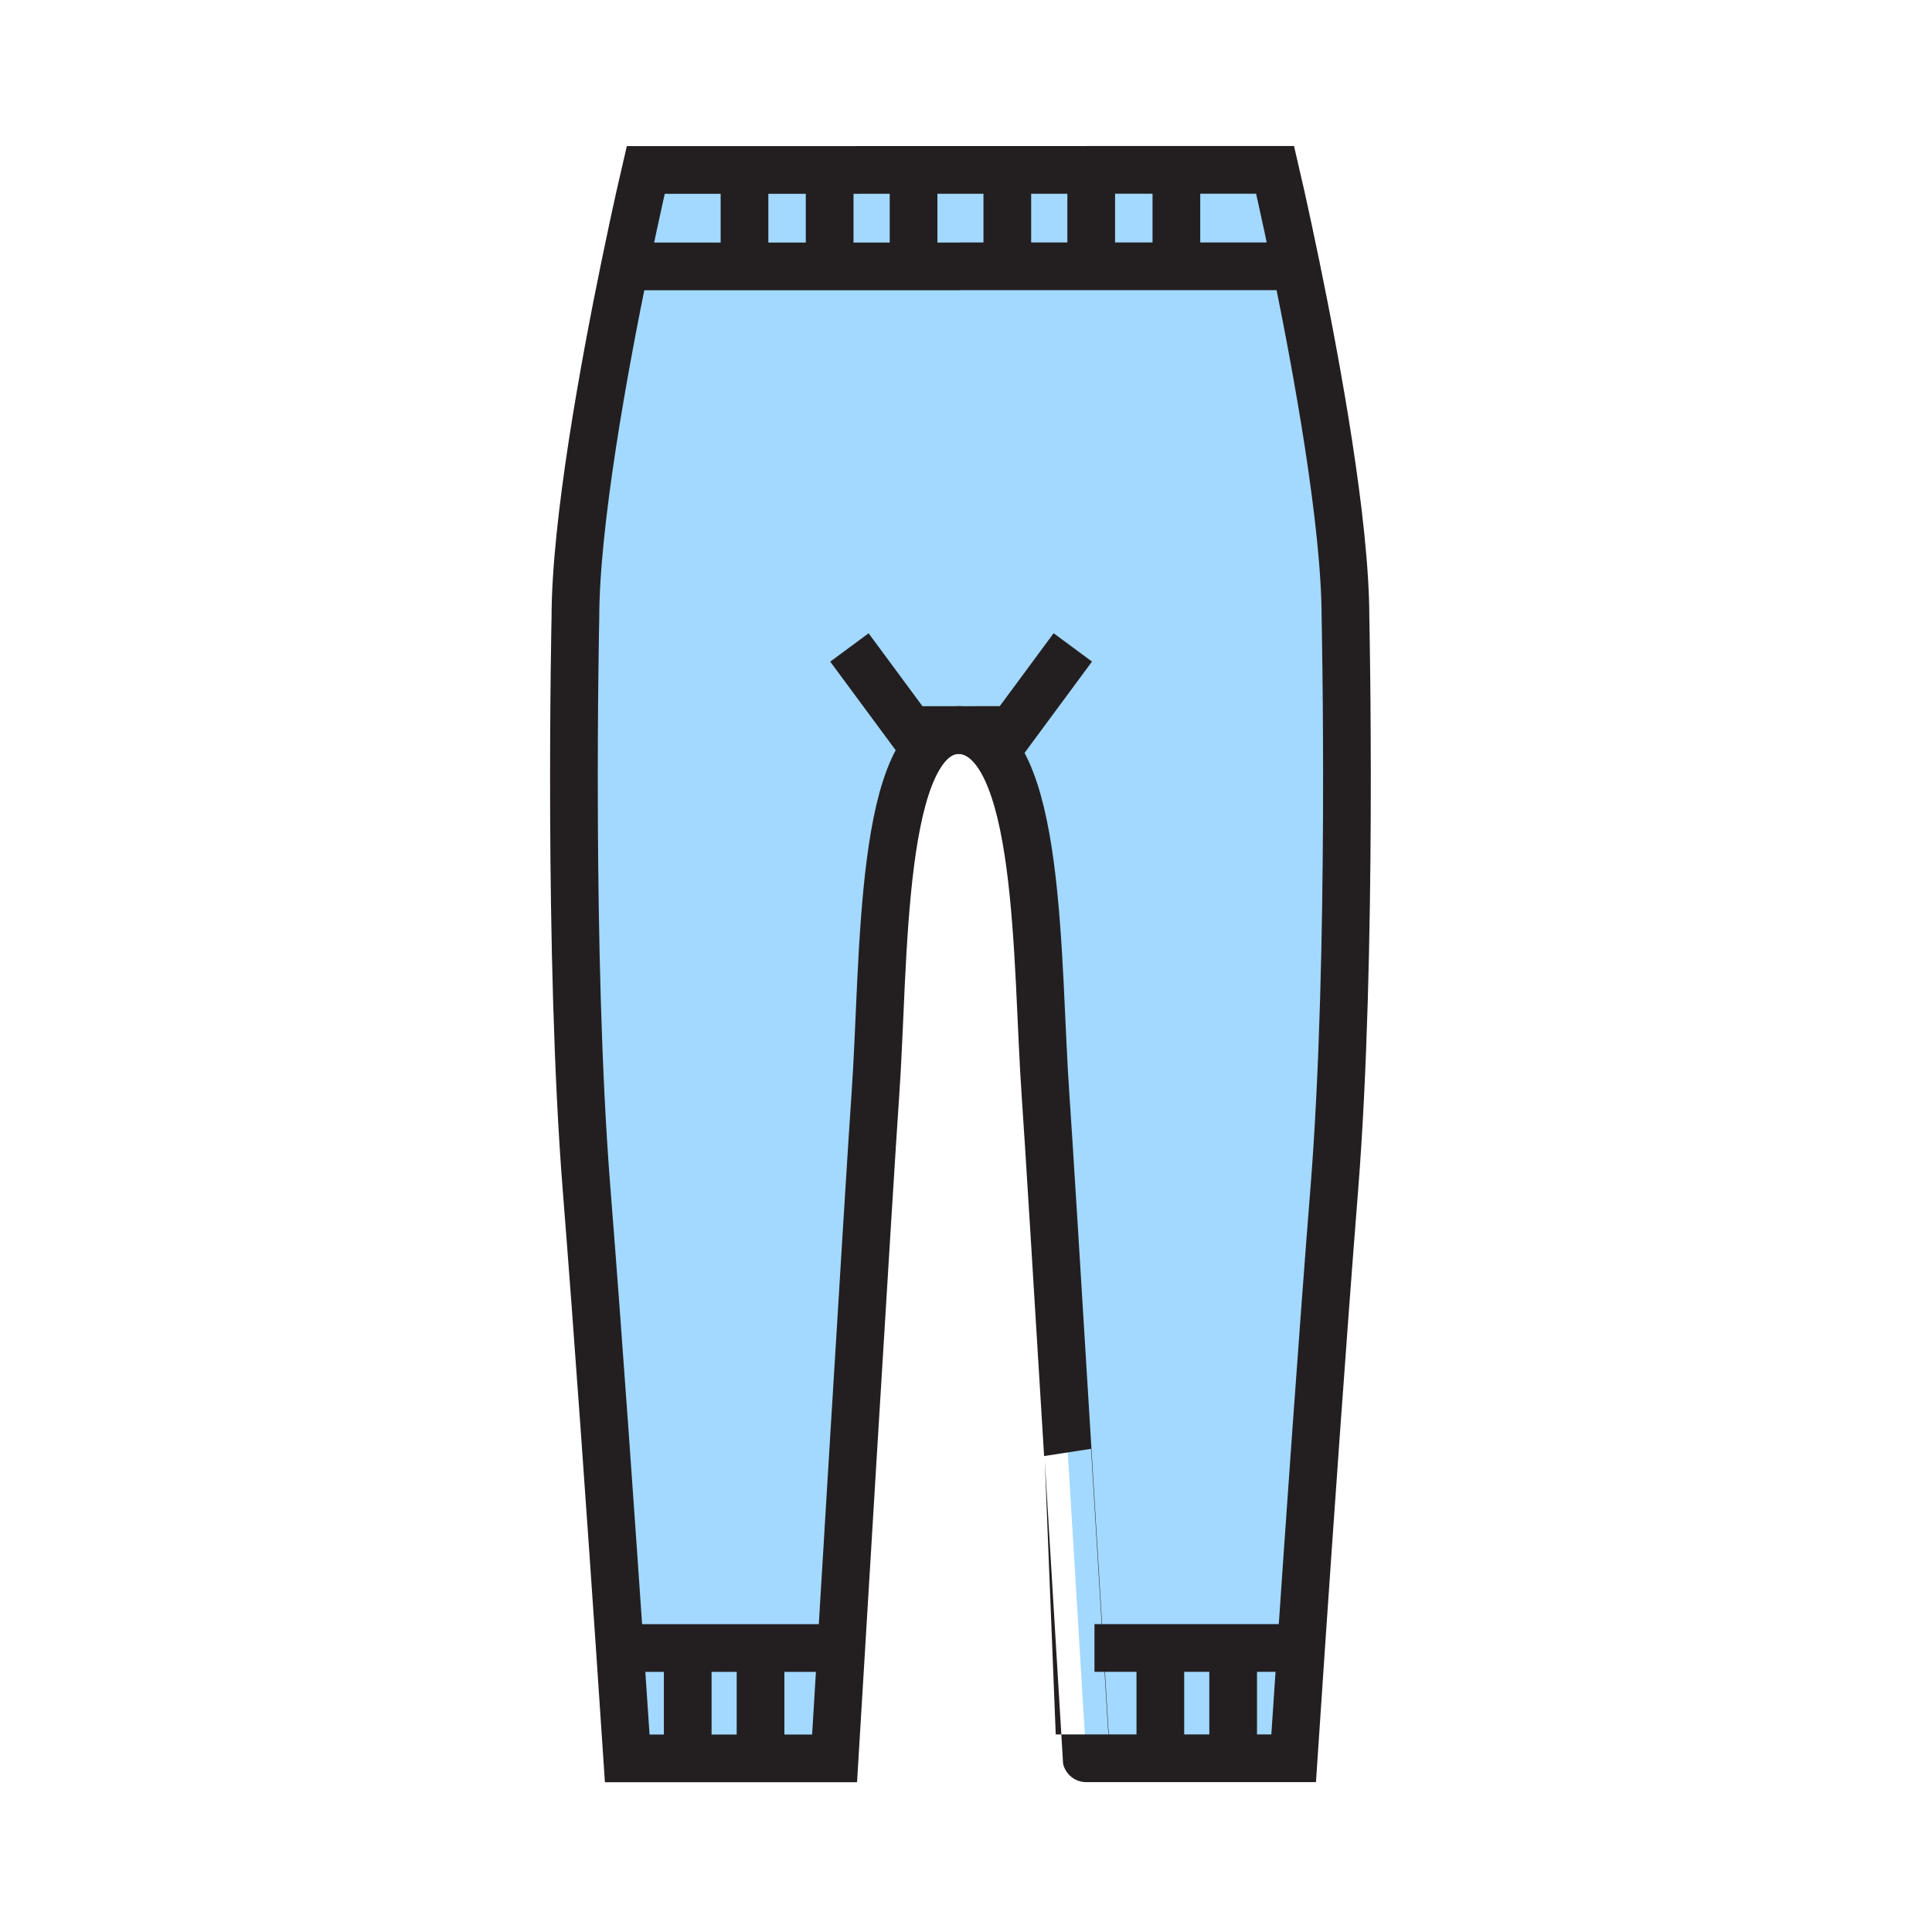
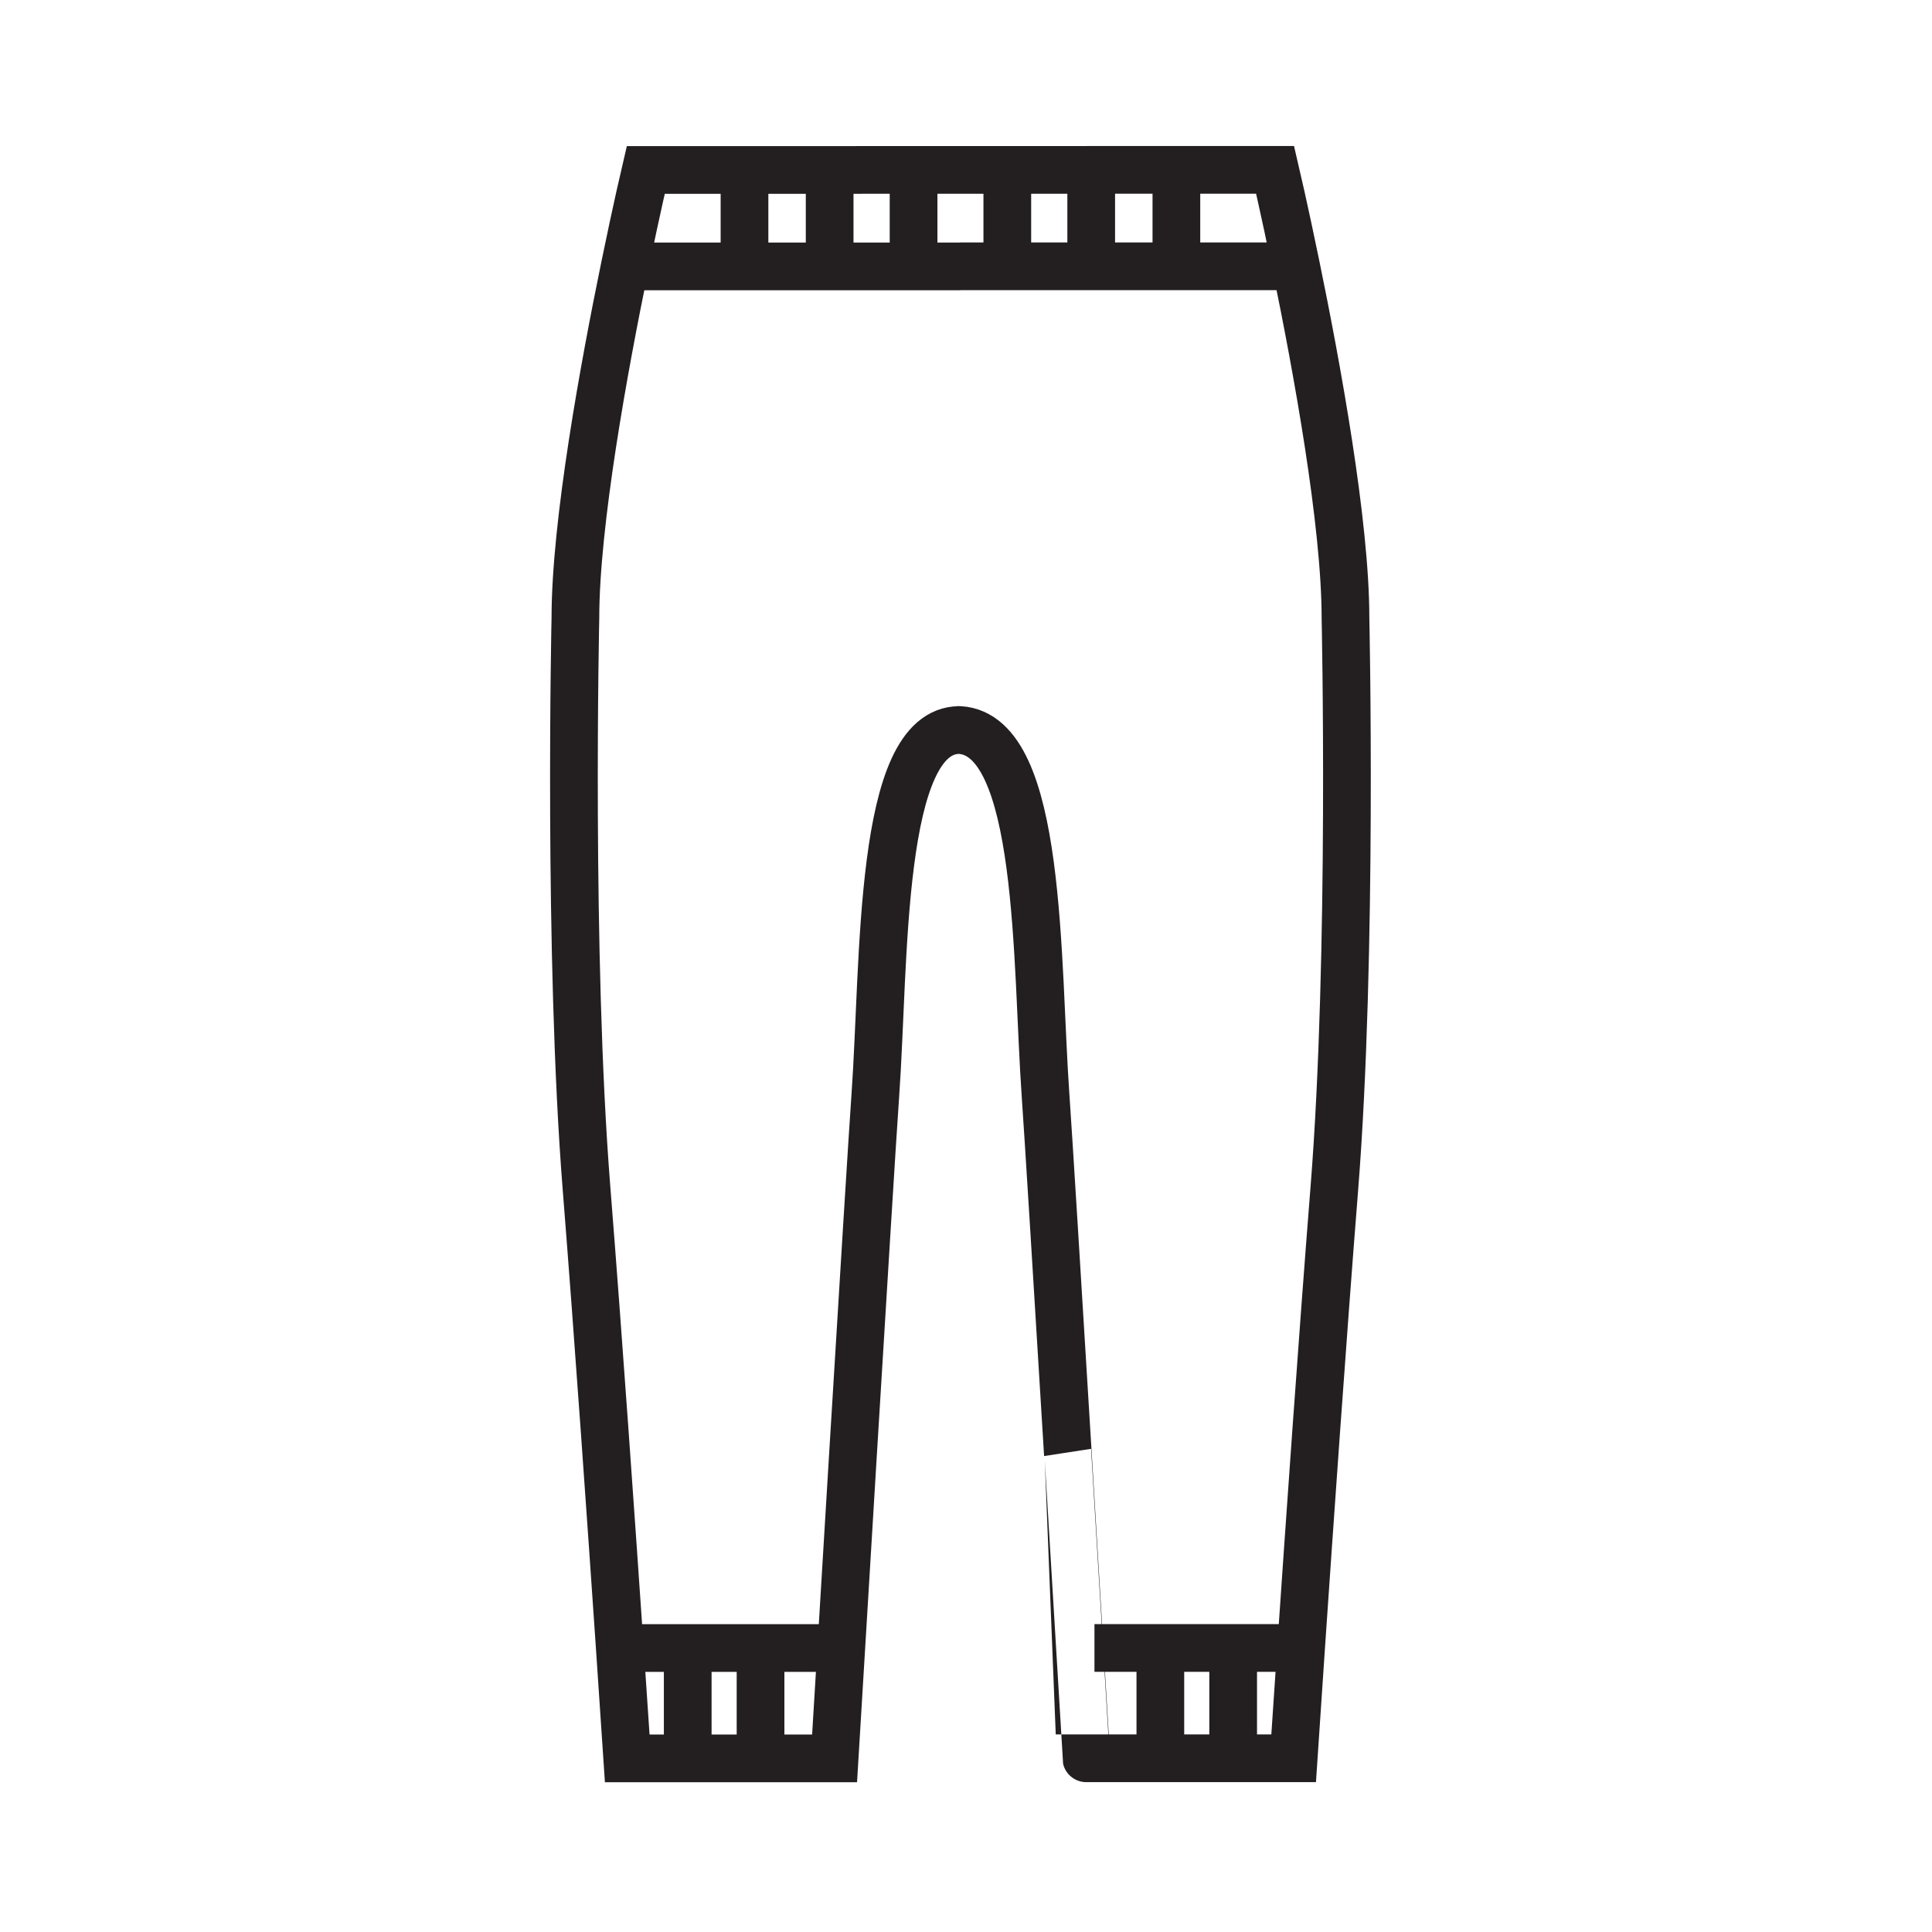
<svg xmlns="http://www.w3.org/2000/svg" width="850.394" height="850.394" viewBox="0 0 850.394 850.394" overflow="visible">
  <g fill="#a3d9ff">
-     <path d="M302.71 725.4h32.05v48.569h-32.05zM302.71 725.4v48.569h-26.62s-1.27-19.2-3.27-48.569h29.89zM542.79 725.37h29.89c-2 29.37-3.27 48.57-3.27 48.57h-26.62v-48.57zM510.74 725.37h32.05v48.57h-32.05zM284.23 74.82l159.15-.03 36.93-.01h37.49l43.46-.01s4.03 17.16 9.17 42.17l-1.3.27H422.74v.05H276.36l-1.3-.27c5.14-25.01 9.17-42.17 9.17-42.17z" />
-     <path d="M510.74 725.37v48.57h-32.59s-15.61-259.221-17.931-291.721c-4.149-58.33-1.39-158.69-37.77-160.89-.41-.03-.82-.04-1.23-.04l1.09.04c-35.83.06-32.83 101.98-37.03 160.92-2.32 32.51-17.93 291.72-17.93 291.72h-32.59V725.4h-61.94c-3.56-52.25-9.44-136.681-14.66-202.41-8.15-102.67-4.89-250.98-4.89-250.98 0-41.68 12.66-110.68 21.79-155.02l1.3.27h146.38v-.05h146.39l1.3-.27c9.141 44.34 21.801 113.35 21.801 155.03 0 0 3.26 148.31-4.891 250.99-5.22 65.73-11.1 150.16-14.66 202.41H510.74z" />
-   </g>
+     </g>
  <g fill="none" stroke="#231f20" stroke-width="21">
    <path d="M271.24 725.4h92.52M276.36 117.26h146.4M327.7 74.82v35.92M365.18 74.82v33.68M402.12 74.82v33.68M302.71 725.4v48.57M334.76 725.4v48.57M422.31 321.33c-35.83.06-32.83 101.98-37.03 160.92-2.32 32.51-17.93 291.72-17.93 291.72h-91.26s-1.27-19.2-3.27-48.569c-3.56-52.25-9.44-136.681-14.66-202.41-8.15-102.67-4.89-250.98-4.89-250.98 0-41.68 12.66-110.68 21.79-155.02 5.14-25.01 9.17-42.17 9.17-42.17l159.15-.03 36.93-.01h37.49l43.46-.01s4.03 17.16 9.17 42.17c9.141 44.34 21.801 113.35 21.801 155.03 0 0 3.26 148.31-4.891 250.99-5.22 65.73-11.1 150.16-14.66 202.41-2 29.37-3.27 48.57-3.27 48.57h-91.26S462.54 514.72 460.219 482.22c-4.149-58.33-1.39-158.69-37.77-160.89-.41-.03-.82-.04-1.23-.04l1.091.04M574.26 725.37h-92.52M569.13 117.21H422.74M517.8 74.77v35.93M480.31 74.77v33.69M443.38 74.77V108.46M542.79 725.37v48.57M510.74 725.37v48.57" />
-     <path d="M472.21 284.96l-26.85 36.35-22.91.02h-.14l-21.57.02-26.86-36.36" />
  </g>
-   <path fill="none" d="M0 0h850.394v850.394H0z" />
</svg>